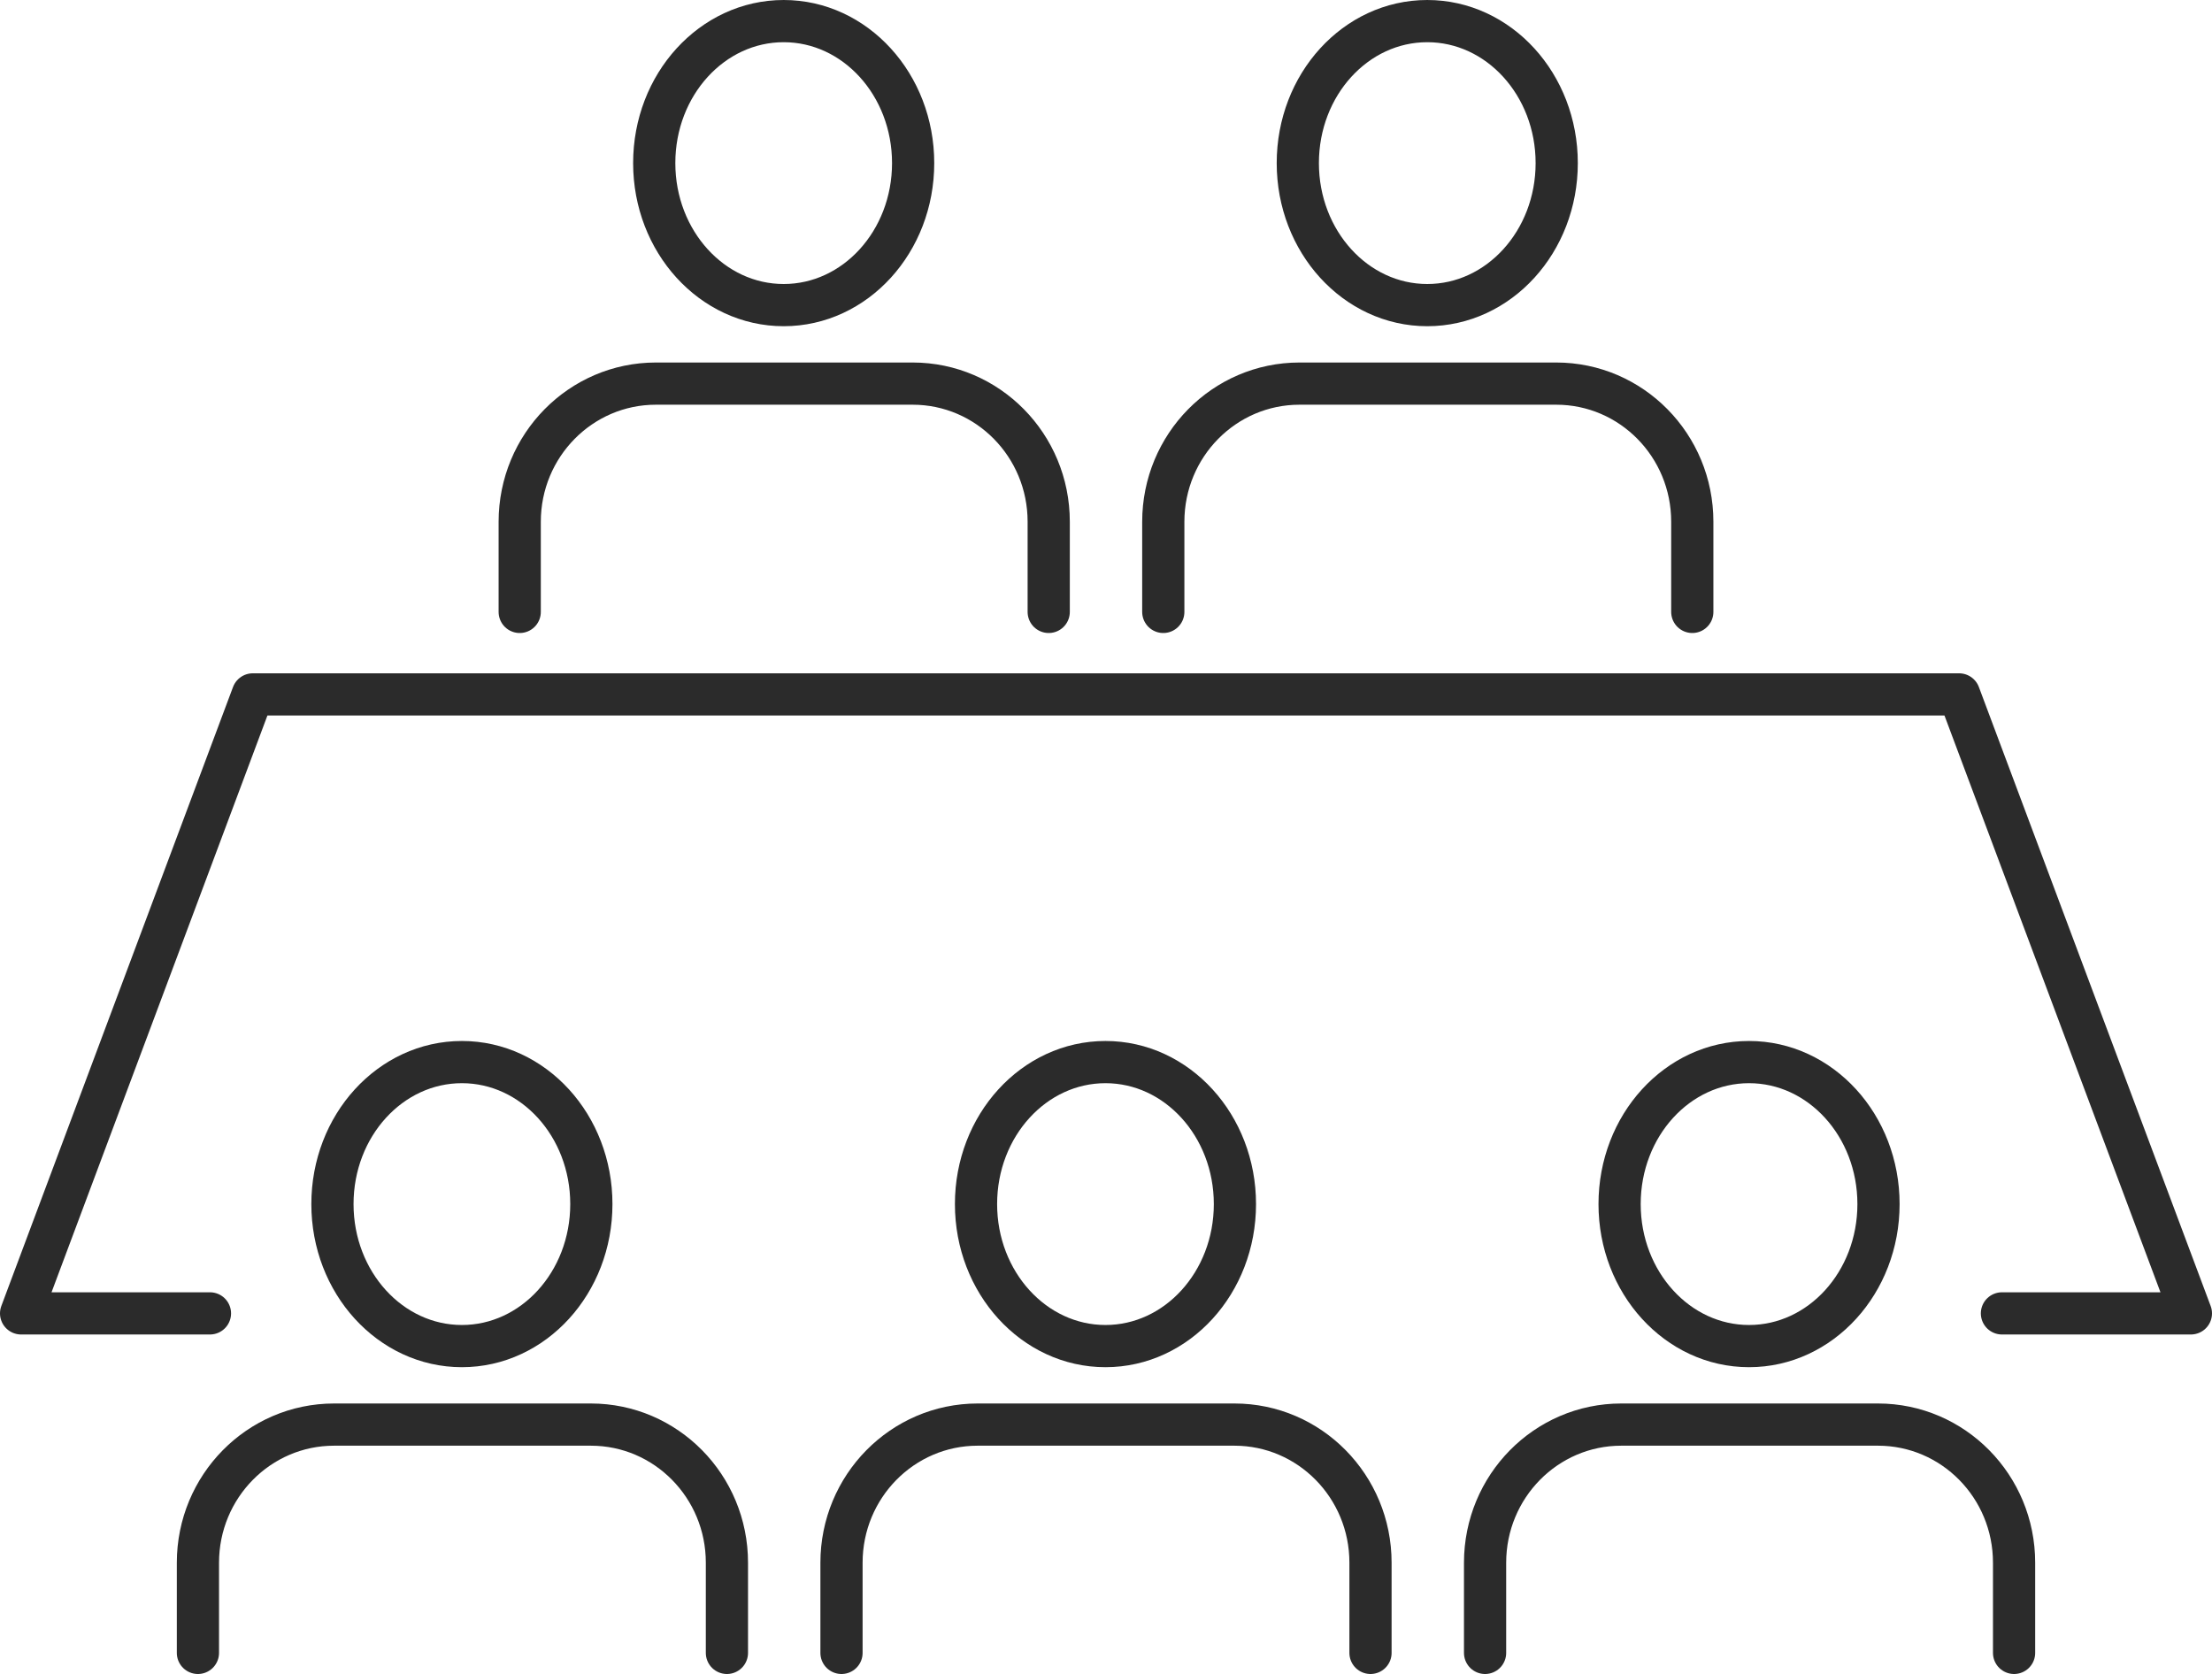
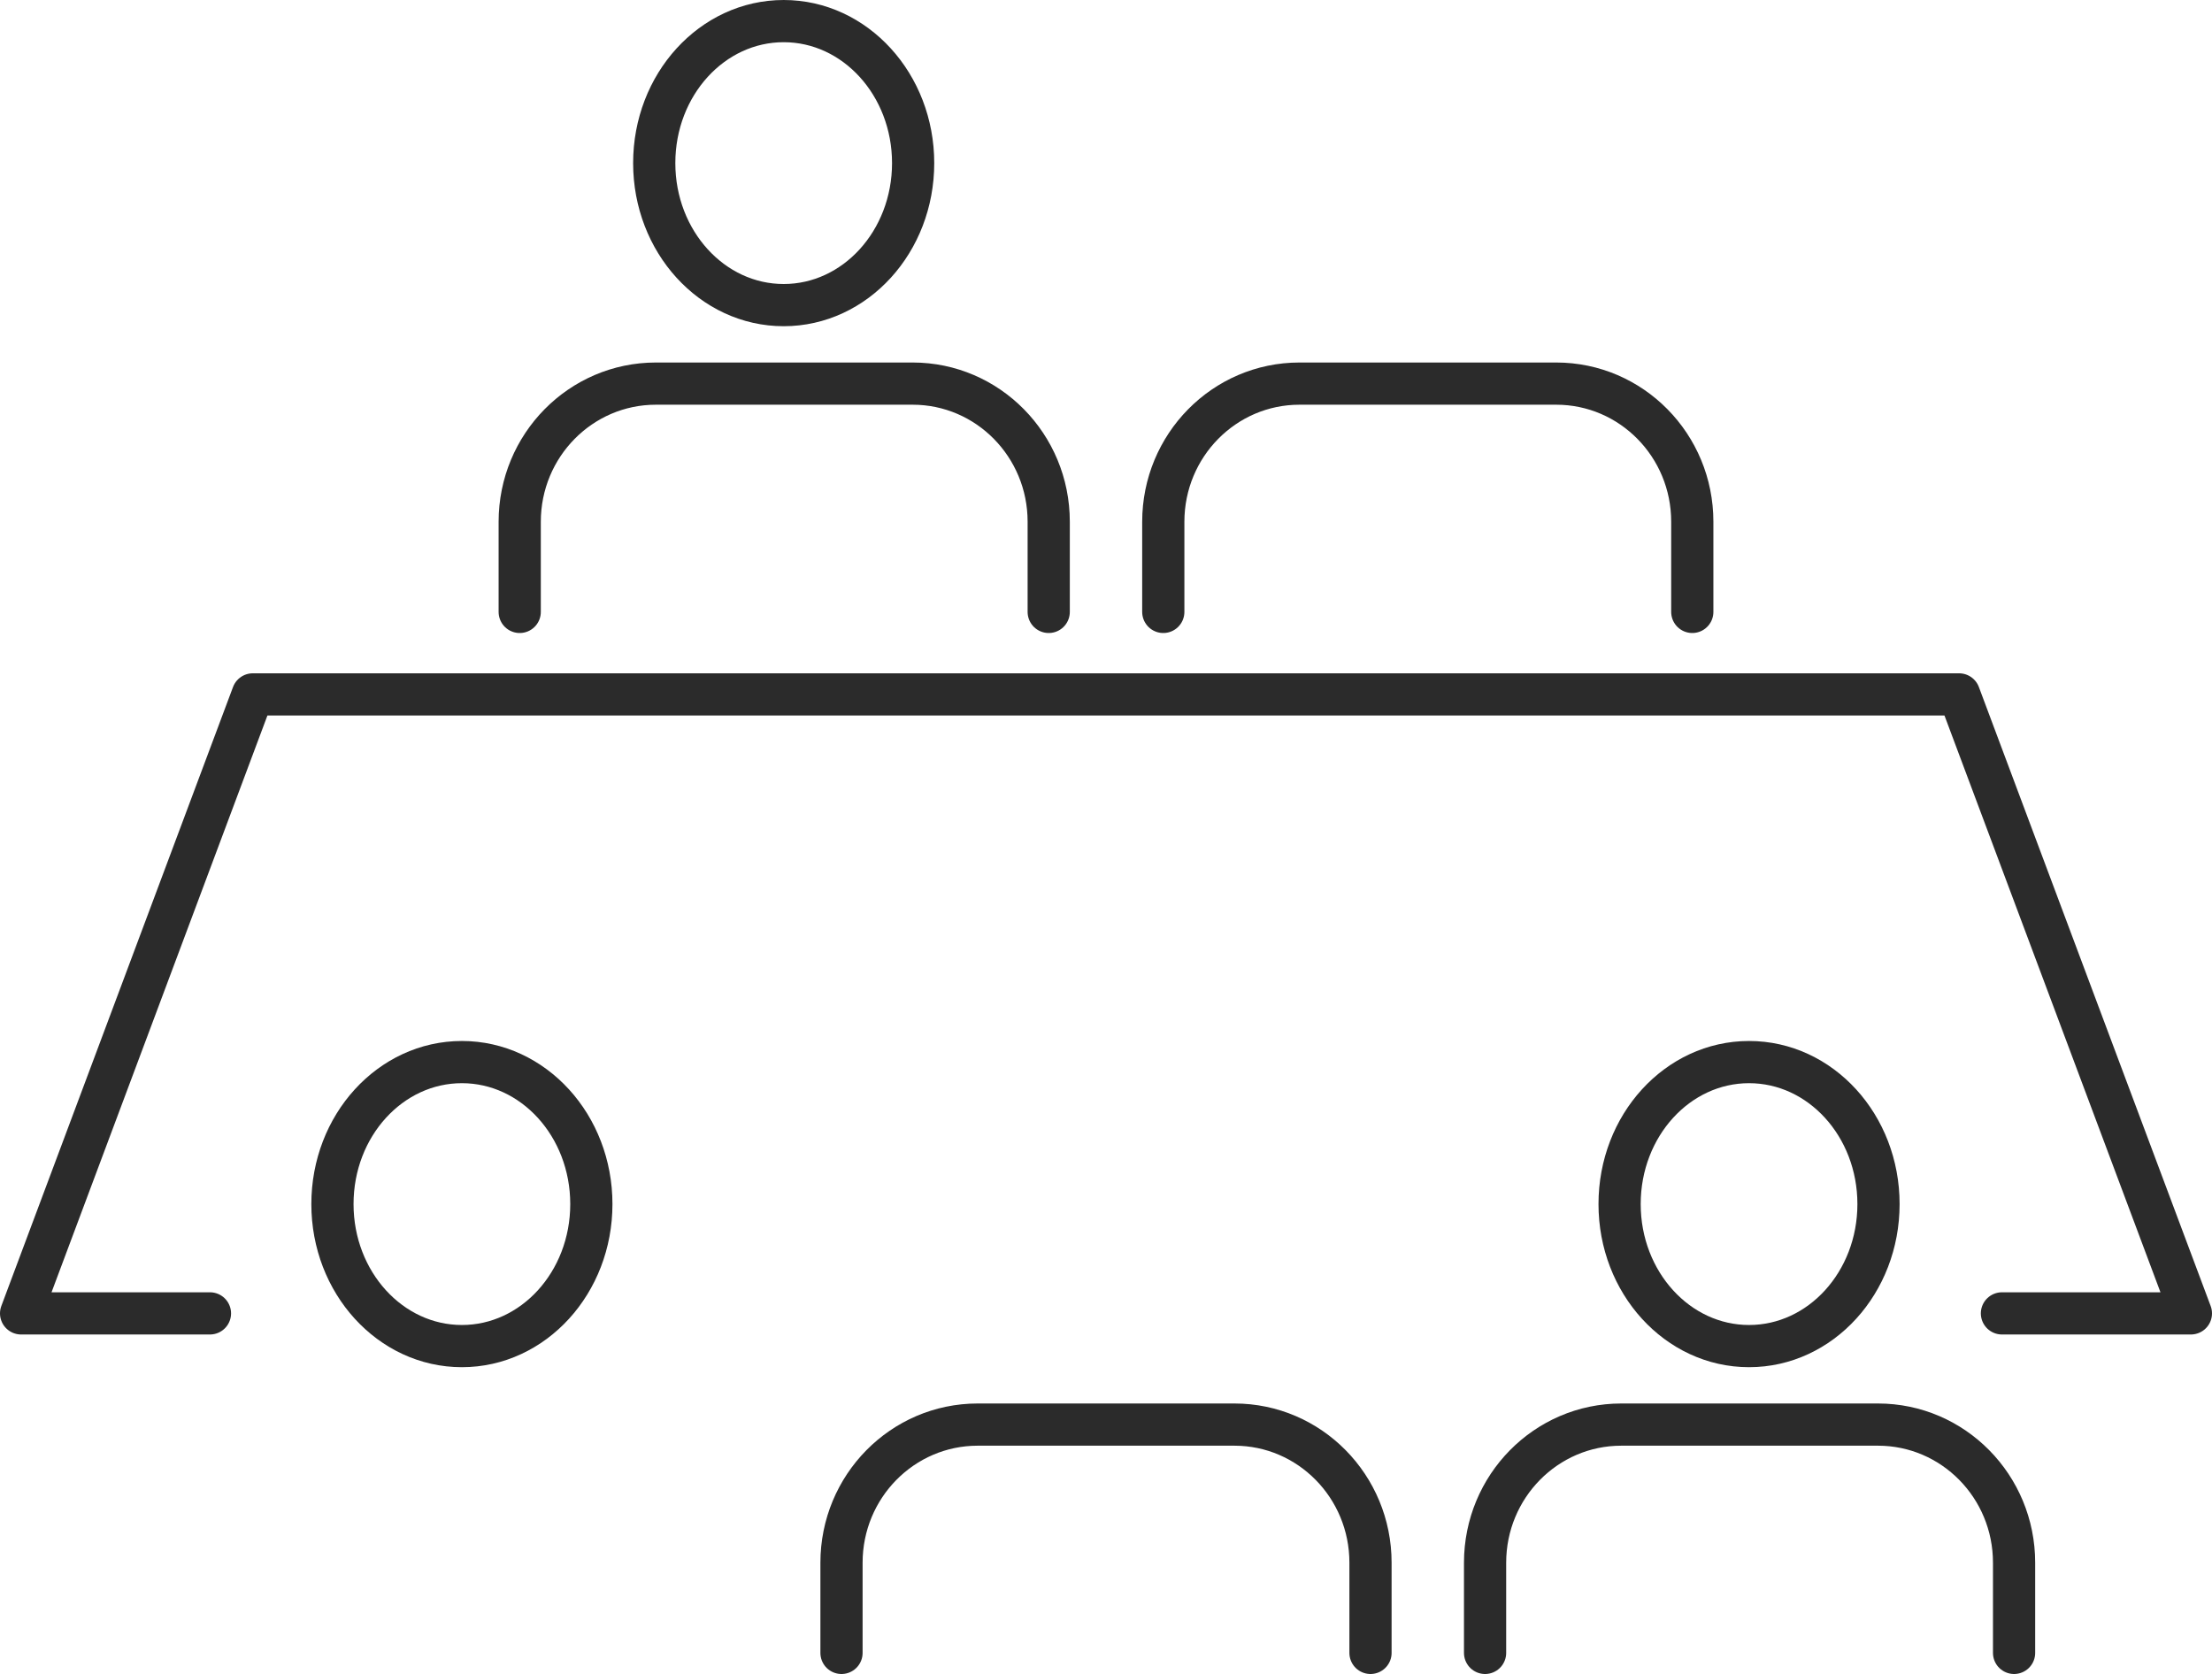
<svg xmlns="http://www.w3.org/2000/svg" id="_レイヤー_2" width="209.66" height="158.67" viewBox="0 0 209.66 158.67">
  <defs>
    <style>.cls-1{fill:none;stroke:#2b2b2b;stroke-linecap:round;stroke-linejoin:round;stroke-width:4px;}</style>
  </defs>
  <g id="Icons">
    <polyline class="cls-1" points="19.9 124.49 2 124.49 23.96 65.82 185.69 65.82 207.66 124.49 189.75 124.49" />
    <path class="cls-1" d="M31.51,114.13c0,7.43,5.49,13.46,12.27,13.46s12.27-6.02,12.27-13.46-5.49-13.46-12.27-13.46-12.27,6.02-12.27,13.46Z" />
-     <path class="cls-1" d="M68.9,156.67v-8.55c0-7.23-5.77-13.09-12.9-13.09h-24.33c-7.13,0-12.91,5.86-12.91,13.1v8.54" />
-     <path class="cls-1" d="M92.51,114.13c0,7.43,5.49,13.46,12.27,13.46s12.27-6.02,12.27-13.46-5.49-13.46-12.27-13.46-12.27,6.02-12.27,13.46Z" />
    <path class="cls-1" d="M129.9,156.67v-8.55c0-7.23-5.77-13.09-12.9-13.09h-24.33c-7.13,0-12.91,5.86-12.91,13.1v8.54" />
    <path class="cls-1" d="M153.51,114.13c0,7.43,5.49,13.46,12.27,13.46s12.27-6.02,12.27-13.46-5.49-13.46-12.27-13.46-12.27,6.02-12.27,13.46Z" />
    <path class="cls-1" d="M190.9,156.67v-8.55c0-7.23-5.77-13.09-12.9-13.09h-24.33c-7.13,0-12.91,5.86-12.91,13.1v8.54" />
    <path class="cls-1" d="M62.01,15.46c0,7.43,5.49,13.46,12.27,13.46s12.27-6.02,12.27-13.46-5.49-13.46-12.27-13.46-12.27,6.02-12.27,13.46Z" />
    <path class="cls-1" d="M99.4,58v-8.55c0-7.23-5.77-13.09-12.9-13.09h-24.33c-7.13,0-12.91,5.86-12.91,13.1v8.54" />
-     <path class="cls-1" d="M123.01,15.46c0,7.43,5.49,13.46,12.27,13.46s12.27-6.02,12.27-13.46-5.49-13.46-12.27-13.46-12.27,6.02-12.27,13.46Z" />
    <path class="cls-1" d="M160.4,58v-8.55c0-7.23-5.77-13.09-12.9-13.09h-24.33c-7.13,0-12.91,5.86-12.91,13.1v8.54" />
  </g>
</svg>